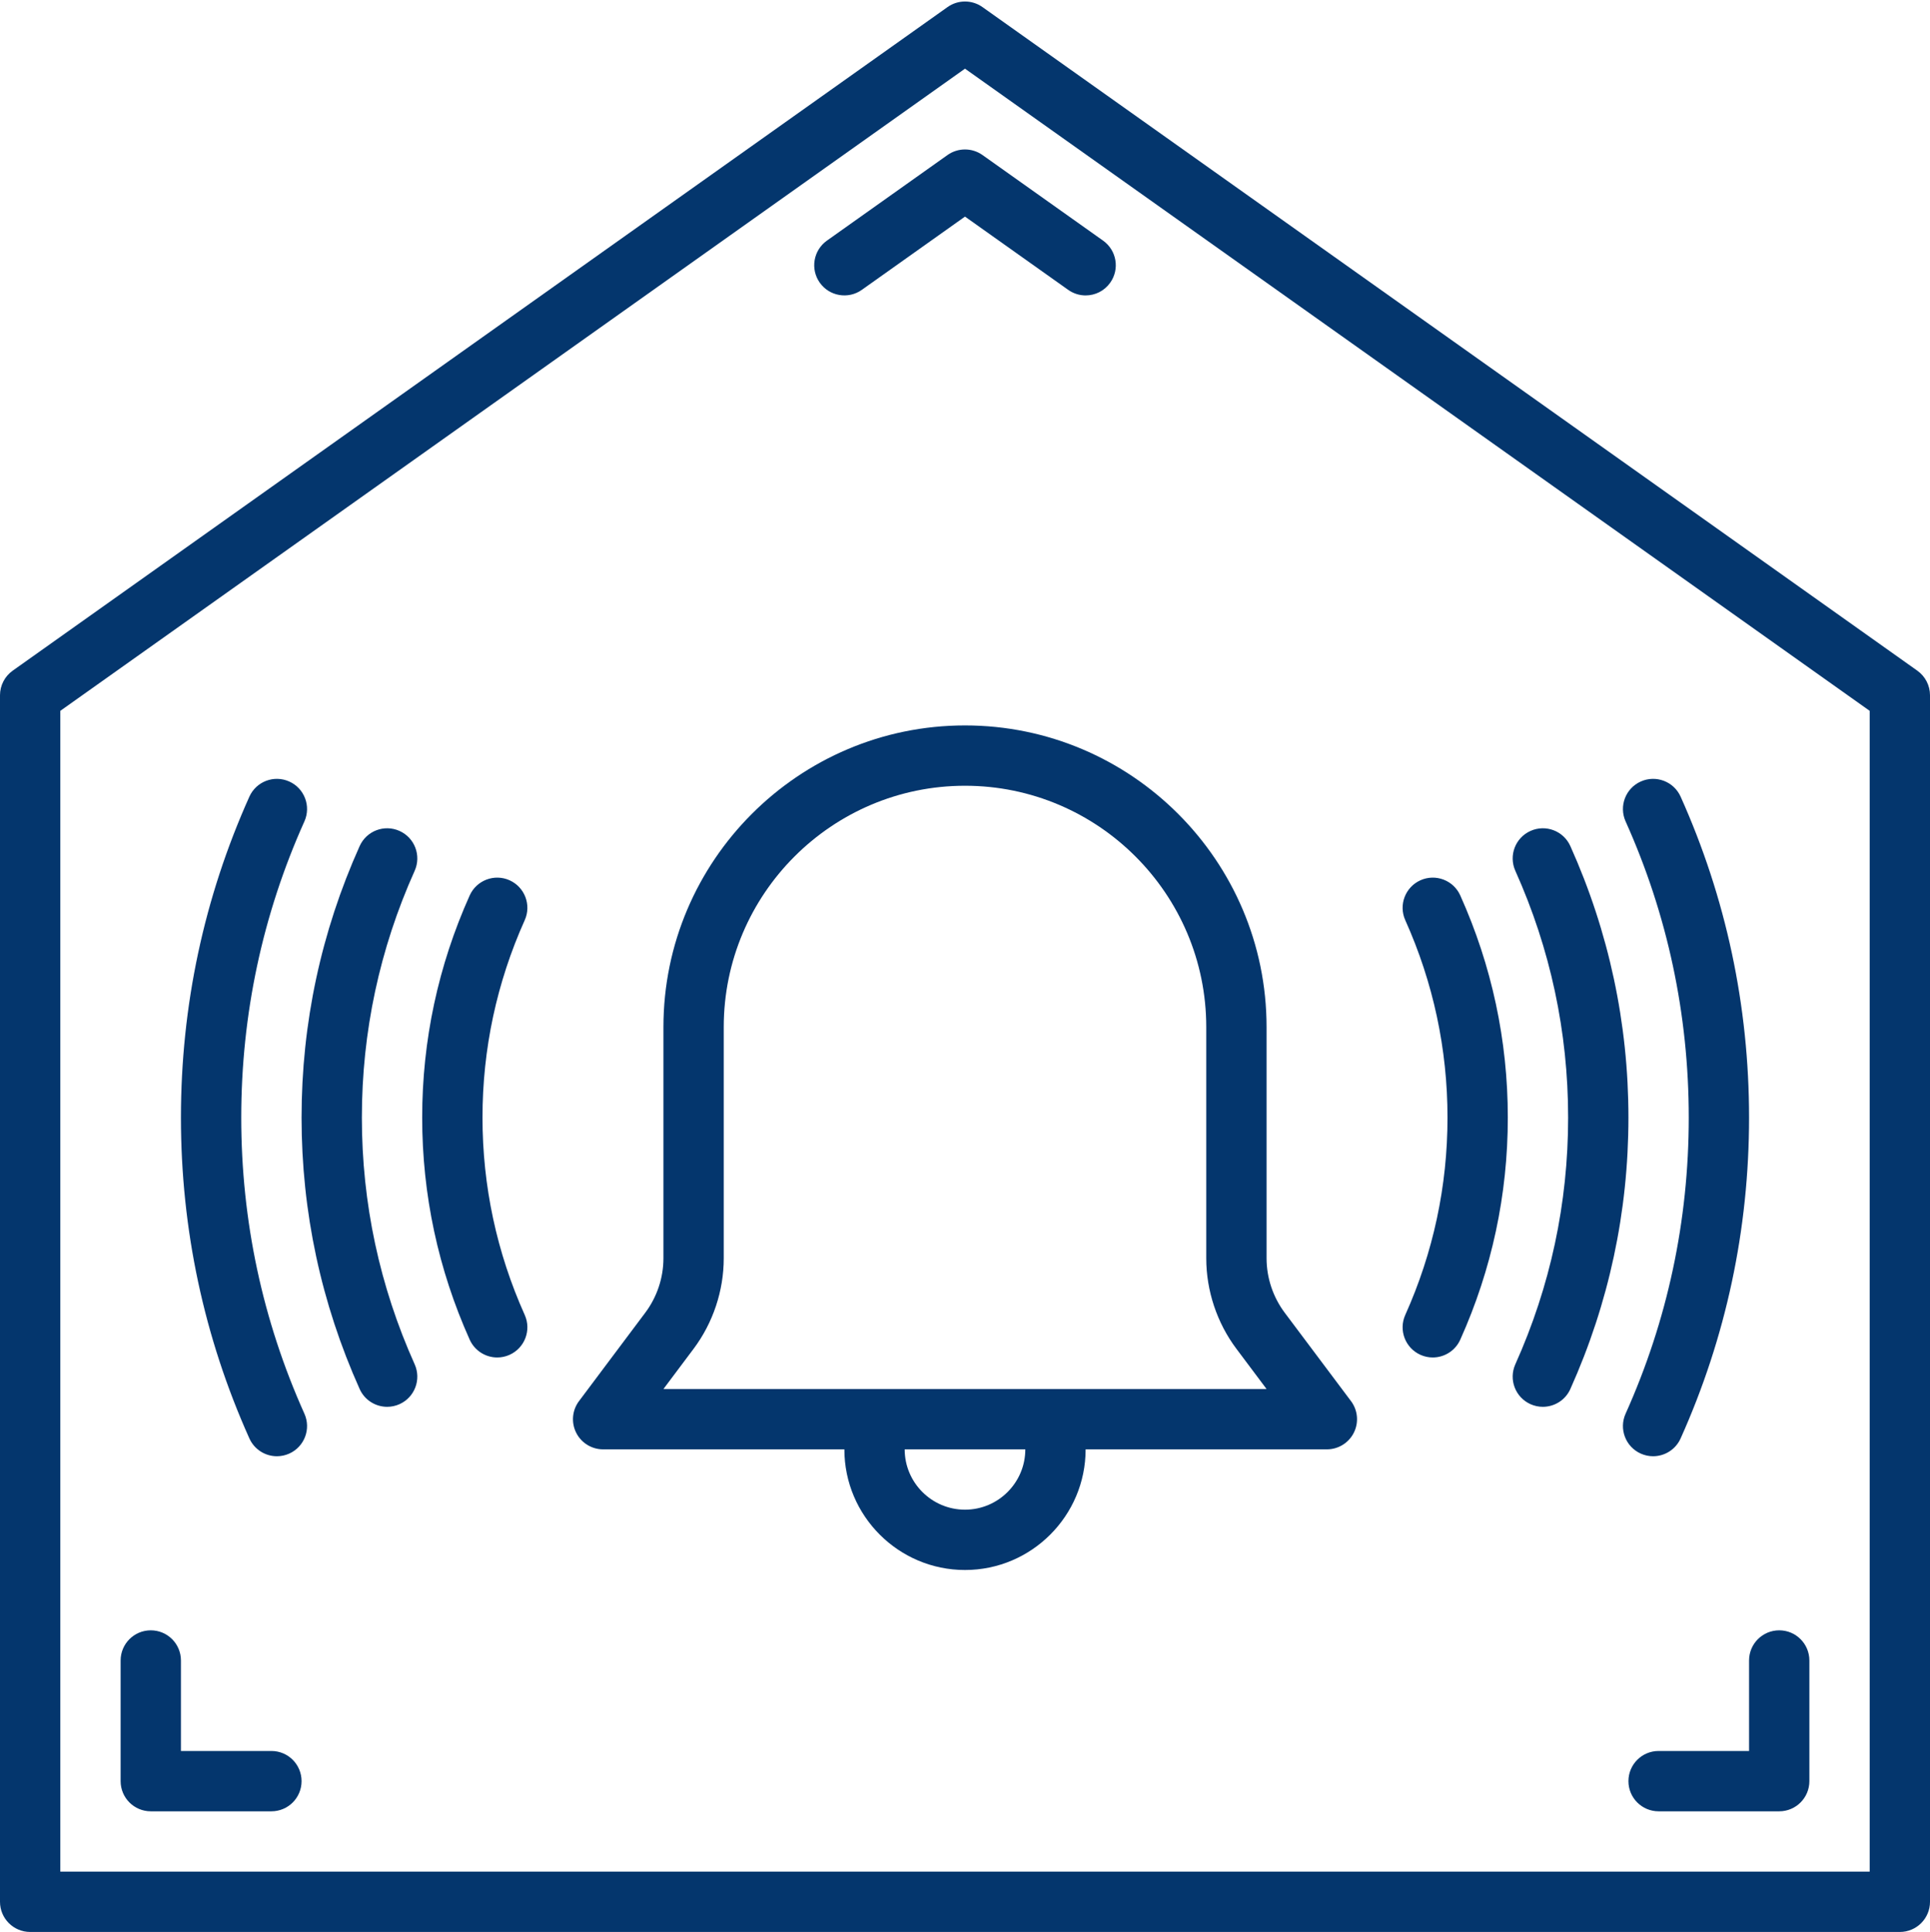
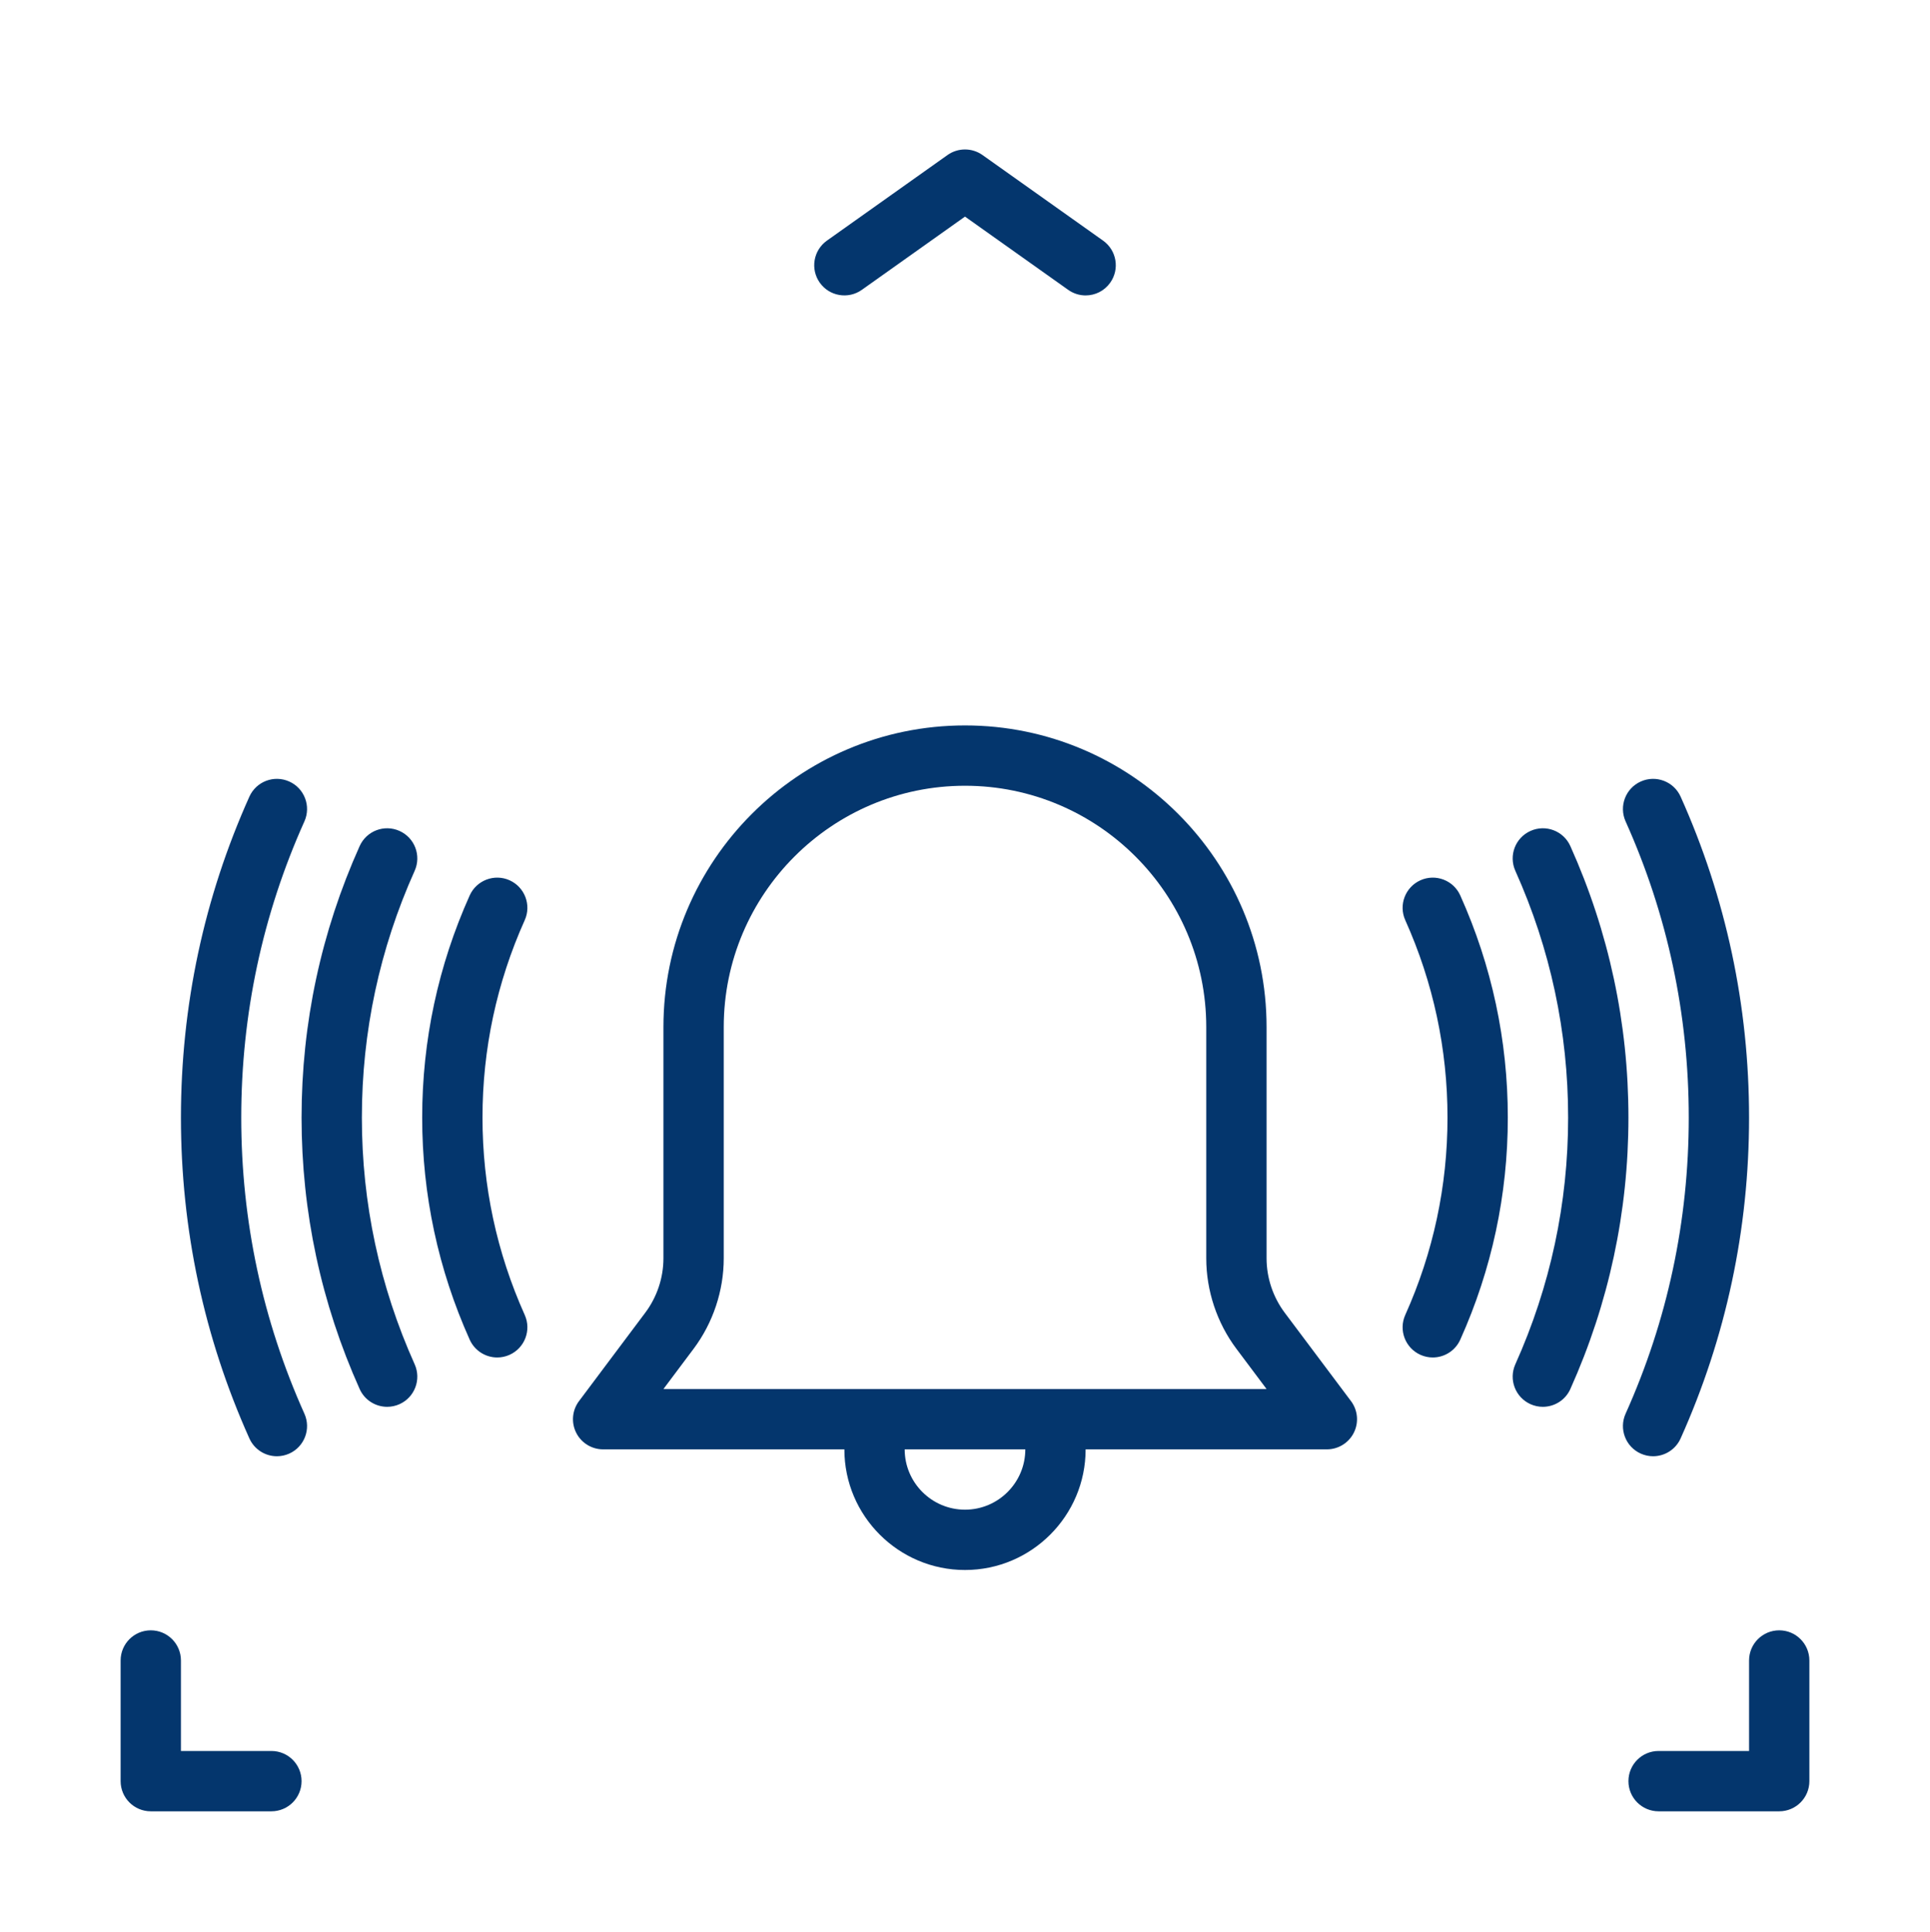
<svg xmlns="http://www.w3.org/2000/svg" fill="#000000" height="256.2" preserveAspectRatio="xMidYMid meet" version="1" viewBox="0.0 -0.2 256.0 256.2" width="256" zoomAndPan="magnify">
  <g fill="#04366d" id="change1_1">
-     <path d="M 248 248 L 8 248 L 8 94.066 L 128 8.906 L 248 94.066 Z M 254.316 88.738 L 130.316 0.738 C 128.93 -0.246 127.07 -0.246 125.684 0.738 L 1.684 88.738 C 0.629 89.488 0 90.703 0 92 L 0 252 C 0 254.207 1.793 256 4 256 L 252 256 C 254.211 256 256 254.207 256 252 L 256 92 C 256 90.703 255.371 89.488 254.316 88.738" fill="inherit" />
    <path d="M 36 232 L 24 232 L 24 220 C 24 217.789 22.211 216 20 216 C 17.789 216 16 217.789 16 220 L 16 236 C 16 238.211 17.789 240 20 240 L 36 240 C 38.211 240 40 238.211 40 236 C 40 233.789 38.211 232 36 232" fill="inherit" />
    <path d="M 232 232 L 220 232 C 217.789 232 216 233.789 216 236 C 216 238.211 217.789 240 220 240 L 236 240 C 238.211 240 240 238.211 240 236 L 240 220 C 240 217.789 238.211 216 236 216 C 233.789 216 232 217.789 232 220 L 232 232" fill="inherit" />
    <path d="M 125.684 20.355 L 109.684 31.711 C 107.883 32.992 107.461 35.488 108.738 37.289 C 110.016 39.09 112.512 39.516 114.316 38.238 L 128 28.523 L 141.688 38.238 C 142.391 38.734 143.195 38.977 143.996 38.977 C 145.25 38.977 146.484 38.391 147.262 37.289 C 148.543 35.488 148.117 32.992 146.316 31.711 L 130.316 20.355 C 128.93 19.375 127.07 19.375 125.684 20.355" fill="inherit" />
-     <path d="M 160 136 L 160 166.664 C 160 170.965 161.422 175.227 164 178.664 L 168 184 L 88 184 L 92 178.664 C 94.578 175.227 96 170.965 96 166.664 L 96 136 C 96 118.355 110.355 104 128 104 C 145.645 104 160 118.355 160 136 Z M 128 200 C 123.59 200 120 196.41 120 192 L 136 192 C 136 196.41 132.41 200 128 200 Z M 88 136 L 88 166.664 C 88 169.246 87.148 171.801 85.598 173.867 L 76.801 185.602 C 75.891 186.812 75.746 188.434 76.422 189.789 C 77.098 191.145 78.484 192 80 192 L 112 192 C 112 200.82 119.18 208 128 208 C 136.82 208 144 200.82 144 192 L 176 192 C 177.516 192 178.898 191.145 179.578 189.789 C 180.254 188.434 180.109 186.812 179.199 185.602 L 170.398 173.867 C 168.852 171.801 168 169.246 168 166.664 L 168 136 C 168 113.945 150.055 96 128 96 C 105.945 96 88 113.945 88 136" fill="inherit" />
+     <path d="M 160 136 L 160 166.664 C 160 170.965 161.422 175.227 164 178.664 L 168 184 L 88 184 L 92 178.664 C 94.578 175.227 96 170.965 96 166.664 L 96 136 C 96 118.355 110.355 104 128 104 C 145.645 104 160 118.355 160 136 Z M 128 200 C 123.59 200 120 196.41 120 192 L 136 192 C 136 196.41 132.41 200 128 200 M 88 136 L 88 166.664 C 88 169.246 87.148 171.801 85.598 173.867 L 76.801 185.602 C 75.891 186.812 75.746 188.434 76.422 189.789 C 77.098 191.145 78.484 192 80 192 L 112 192 C 112 200.82 119.18 208 128 208 C 136.82 208 144 200.82 144 192 L 176 192 C 177.516 192 178.898 191.145 179.578 189.789 C 180.254 188.434 180.109 186.812 179.199 185.602 L 170.398 173.867 C 168.852 171.801 168 169.246 168 166.664 L 168 136 C 168 113.945 150.055 96 128 96 C 105.945 96 88 113.945 88 136" fill="inherit" />
    <path d="M 203.008 186.008 C 203.539 186.246 204.098 186.359 204.645 186.359 C 206.172 186.359 207.633 185.48 208.297 183.996 C 213.406 172.609 216 160.5 216 148 C 216 135.5 213.406 123.387 208.297 112.004 C 207.391 109.984 205.023 109.086 203.008 109.992 C 200.992 110.895 200.094 113.262 200.996 115.277 C 205.645 125.629 208 136.637 208 148 C 208 159.363 205.645 170.371 200.996 180.723 C 200.094 182.734 200.992 185.102 203.008 186.008" fill="inherit" />
    <path d="M 224 148 C 224 161.68 221.184 174.895 215.621 187.277 C 214.719 189.289 215.617 191.66 217.633 192.562 C 218.164 192.801 218.723 192.914 219.27 192.914 C 220.797 192.914 222.254 192.035 222.922 190.551 C 228.945 177.137 232 162.816 232 148 C 232 133.184 228.945 118.863 222.922 105.445 C 222.016 103.43 219.645 102.531 217.633 103.438 C 215.617 104.34 214.719 106.707 215.621 108.723 C 221.184 121.105 224 134.32 224 148" fill="inherit" />
    <path d="M 188.41 179.465 C 188.941 179.703 189.496 179.816 190.047 179.816 C 191.57 179.816 193.031 178.934 193.695 177.453 C 197.879 168.137 200 158.227 200 148 C 200 137.77 197.879 127.863 193.695 118.547 C 192.793 116.531 190.426 115.633 188.41 116.535 C 186.395 117.441 185.492 119.809 186.398 121.824 C 190.113 130.102 192 138.91 192 148 C 192 157.09 190.113 165.898 186.398 174.176 C 185.492 176.191 186.395 178.559 188.41 179.465" fill="inherit" />
    <path d="M 52.992 109.992 C 50.977 109.086 48.609 109.984 47.703 112.004 C 42.594 123.387 40 135.5 40 148 C 40 160.5 42.594 172.609 47.703 183.996 C 48.367 185.48 49.828 186.359 51.355 186.359 C 51.902 186.359 52.461 186.246 52.992 186.008 C 55.008 185.102 55.906 182.734 55.004 180.723 C 50.355 170.371 48 159.363 48 148 C 48 136.637 50.355 125.629 55.004 115.277 C 55.906 113.262 55.008 110.895 52.992 109.992" fill="inherit" />
    <path d="M 32 148 C 32 134.32 34.82 121.105 40.379 108.723 C 41.281 106.707 40.383 104.34 38.367 103.438 C 36.352 102.531 33.984 103.43 33.078 105.445 C 27.055 118.863 24 133.184 24 148 C 24 162.816 27.055 177.137 33.078 190.551 C 33.746 192.035 35.203 192.914 36.73 192.914 C 37.277 192.914 37.836 192.801 38.367 192.562 C 40.383 191.66 41.281 189.289 40.379 187.277 C 34.82 174.895 32 161.68 32 148" fill="inherit" />
    <path d="M 67.59 116.535 C 65.578 115.633 63.207 116.531 62.301 118.547 C 58.121 127.863 56 137.77 56 148 C 56 158.227 58.121 168.137 62.301 177.453 C 62.969 178.934 64.426 179.816 65.953 179.816 C 66.504 179.816 67.059 179.703 67.59 179.465 C 69.605 178.559 70.508 176.191 69.602 174.176 C 65.887 165.898 64 157.09 64 148 C 64 138.91 65.887 130.102 69.602 121.824 C 70.508 119.809 69.605 117.441 67.59 116.535" fill="inherit" />
  </g>
</svg>